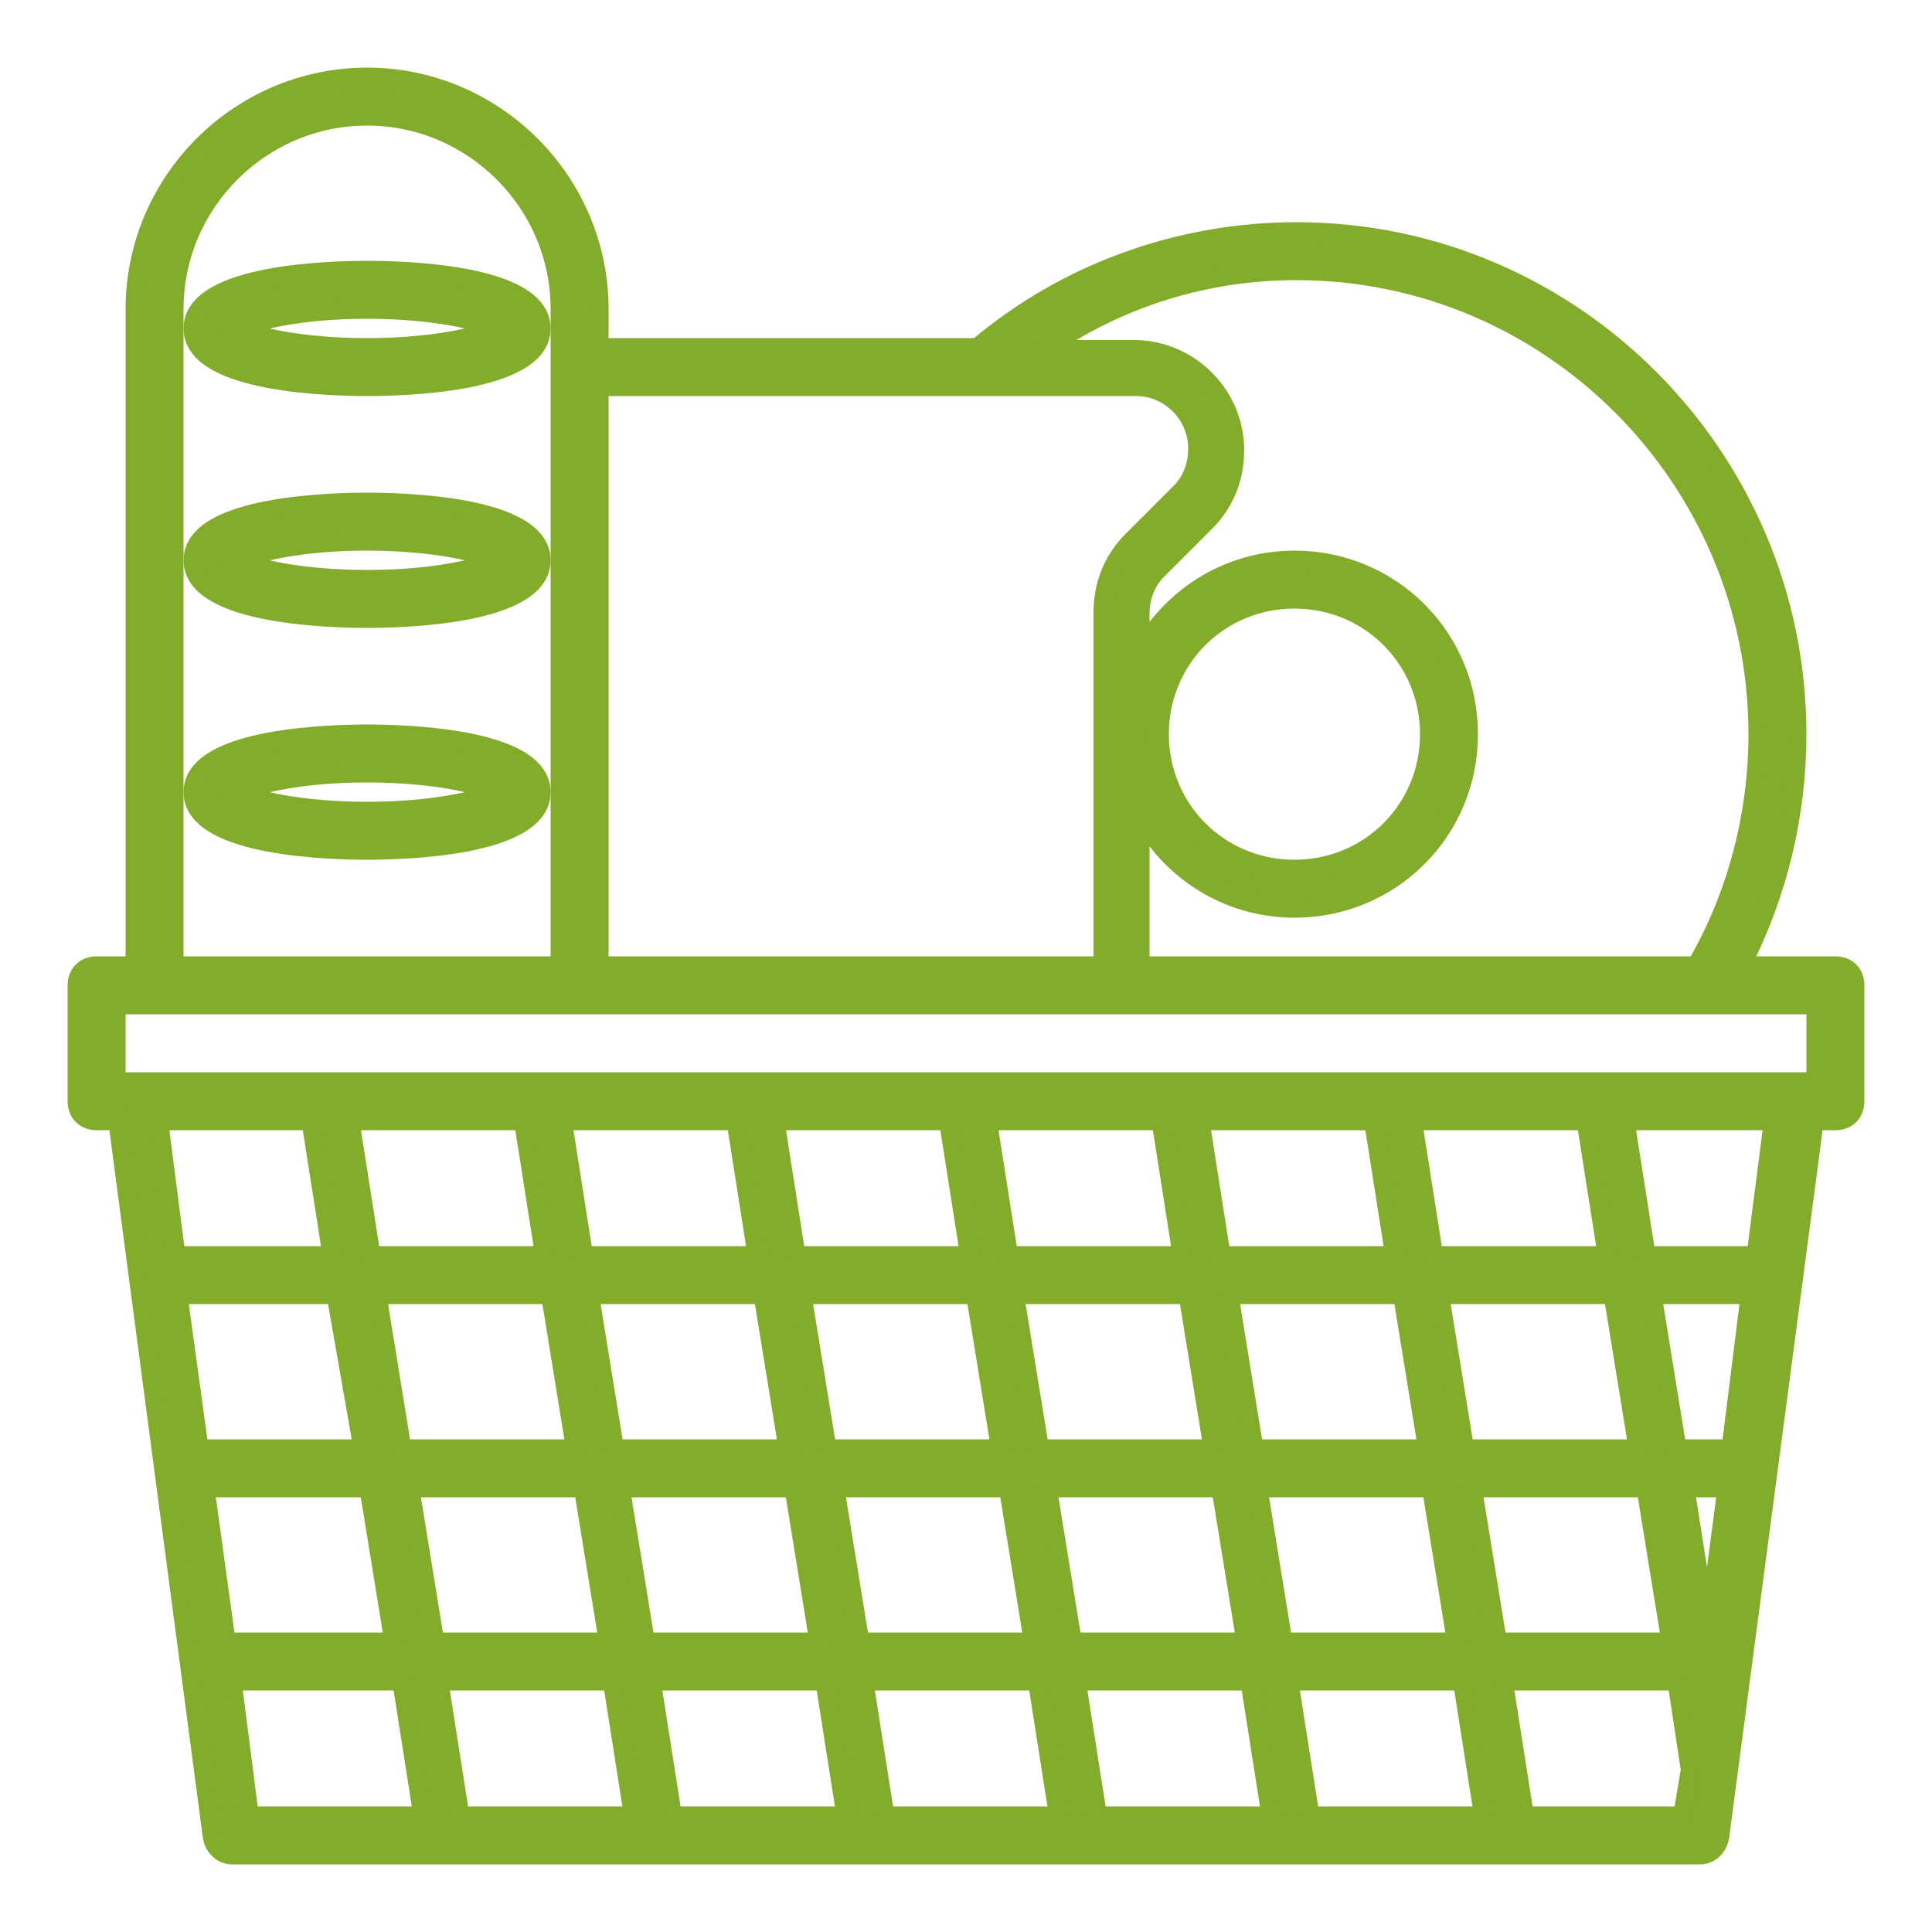
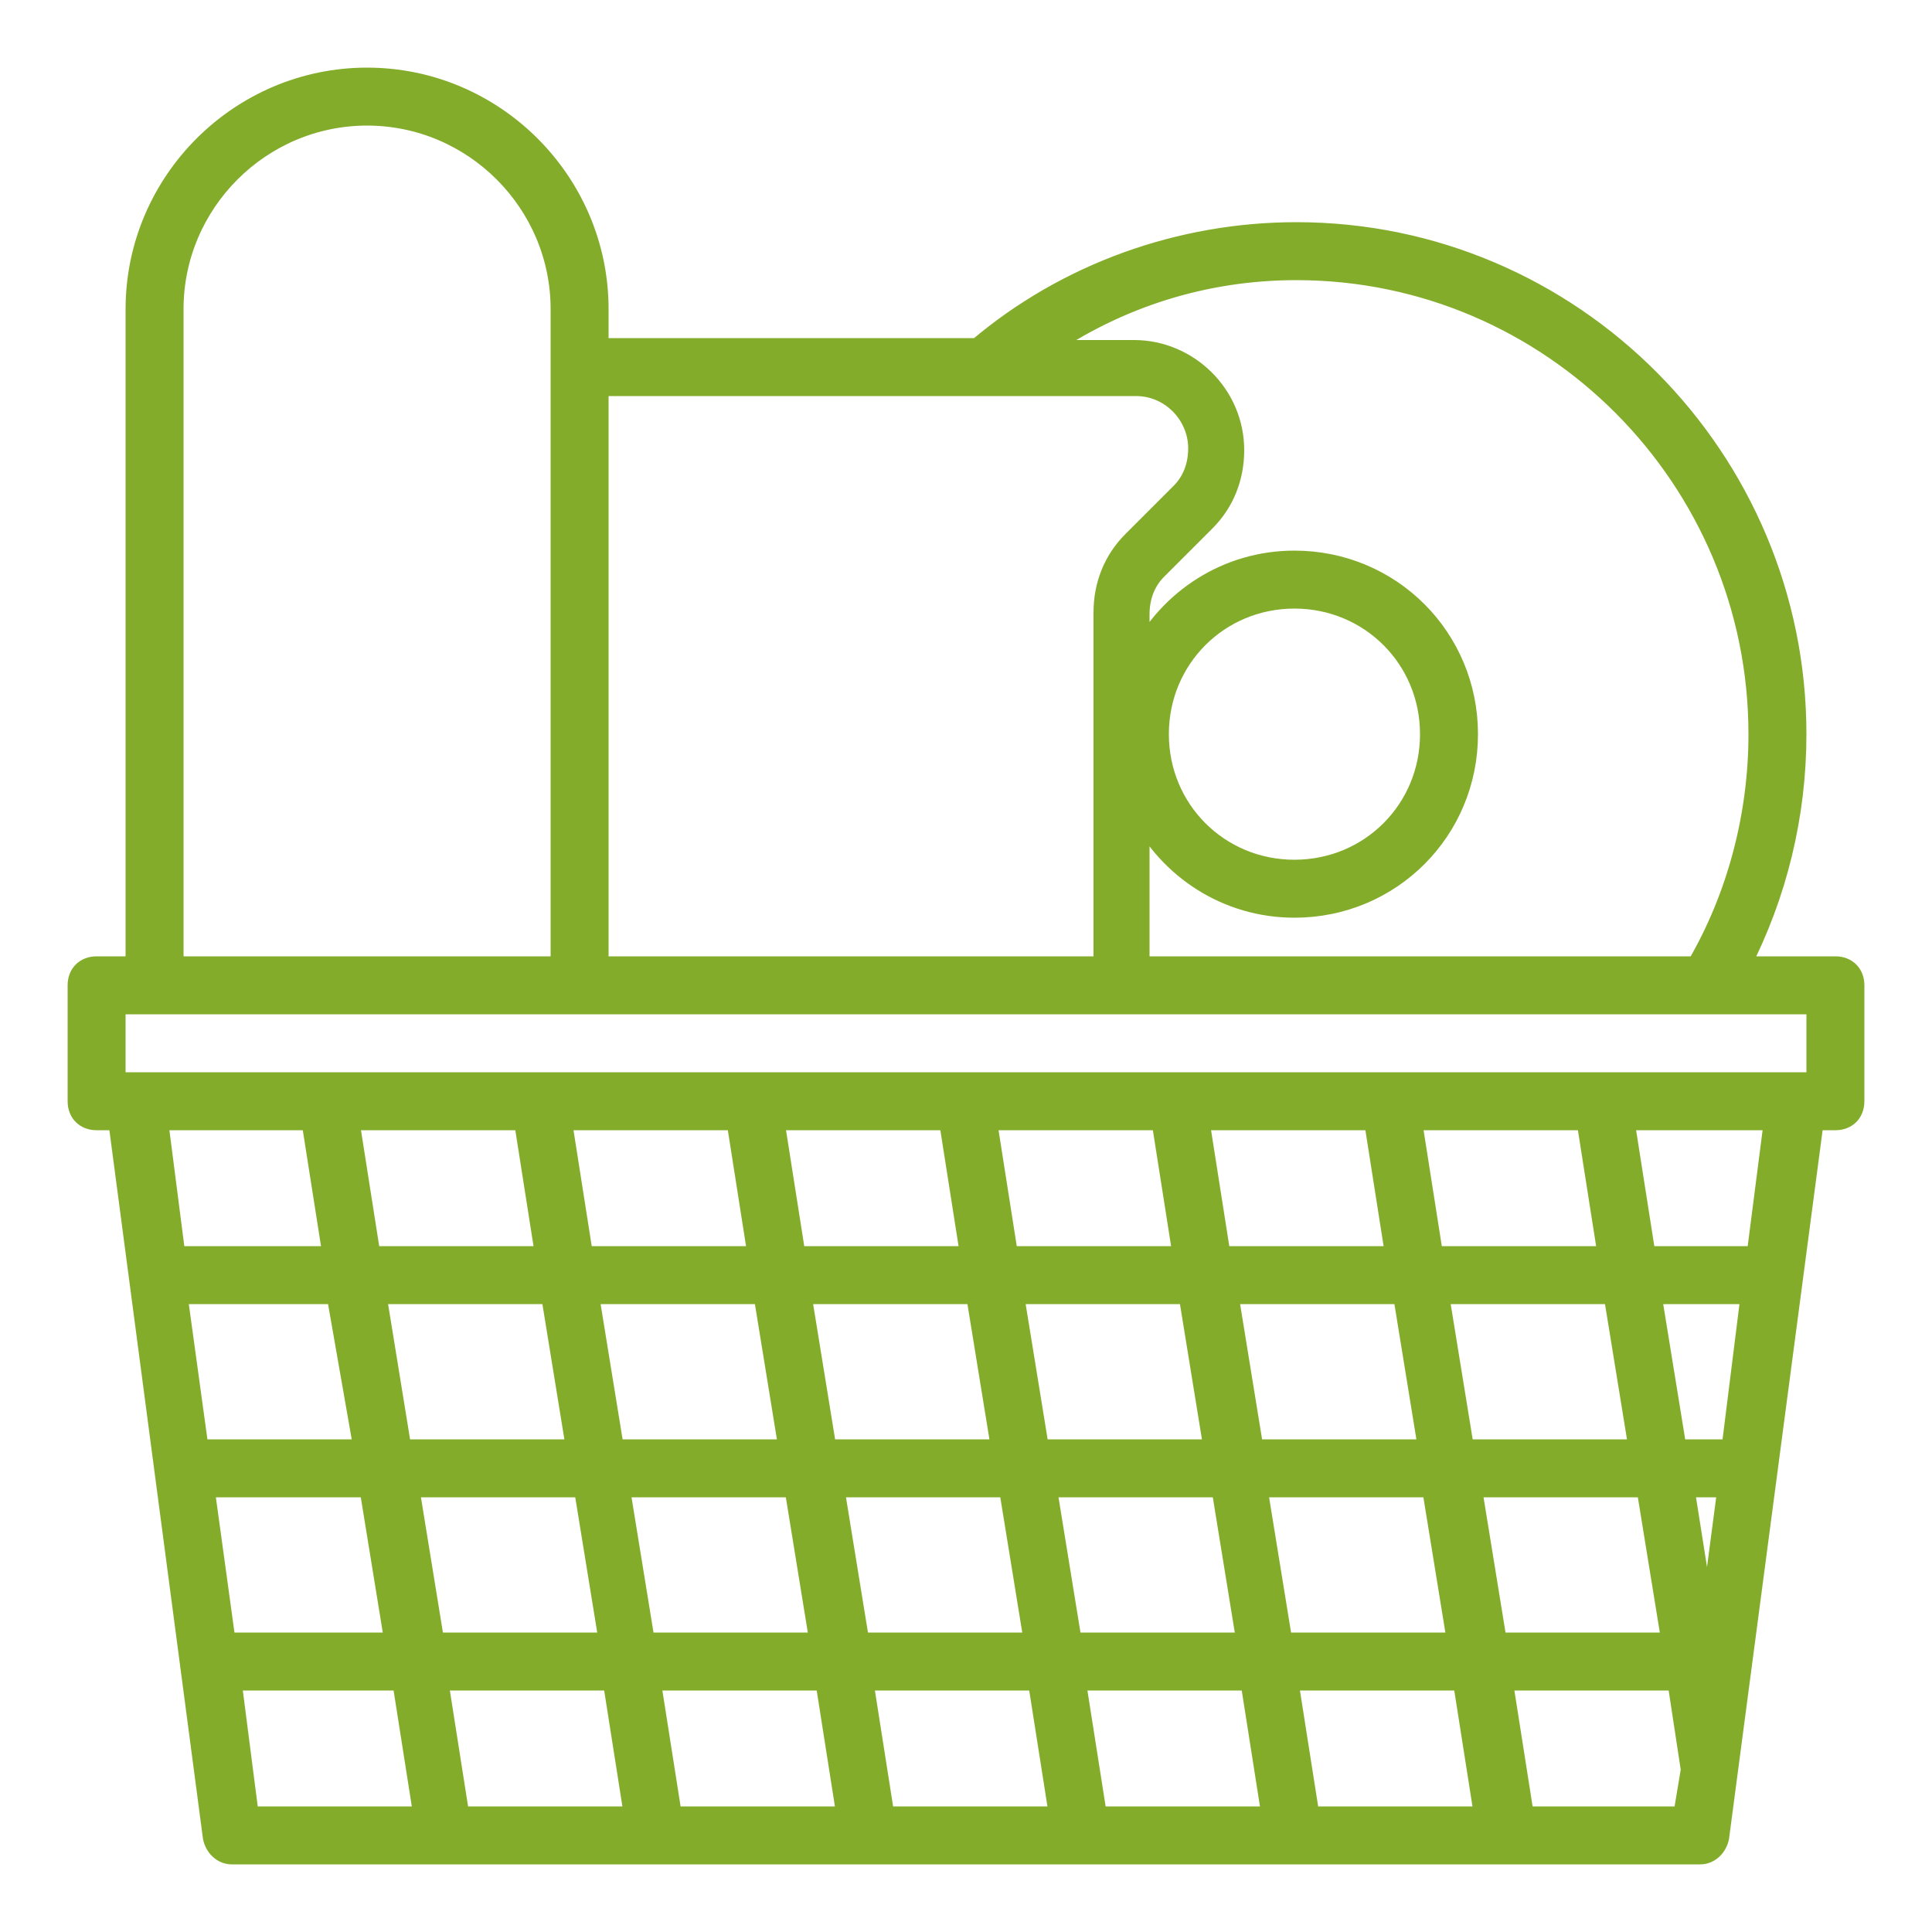
<svg xmlns="http://www.w3.org/2000/svg" fill="#83ac2b" width="800px" height="800px" viewBox="0 0 100 100" version="1.1" xml:space="preserve" stroke="#83ac2b">
  <g id="SVGRepo_bgCarrier" stroke-width="0" />
  <g id="SVGRepo_tracerCarrier" stroke-linecap="round" stroke-linejoin="round" />
  <g id="SVGRepo_iconCarrier">
    <g id="store" />
    <g id="groceries" />
    <g id="fruits" />
    <g id="bakery">
      <g>
        <path d="M95,50h-4.9C92,46.3,93,42.2,93,38c0-14.3-11.6-26-25.9-26c-6,0-11.9,2.1-16.5,6H31v-2c0-6.6-5.4-12-12-12S7,9.4,7,16v34 H5c-0.6,0-1,0.4-1,1v6c0,0.6,0.4,1,1,1h1.1L11,95.1c0.1,0.5,0.5,0.9,1,0.9h76c0.5,0,0.9-0.4,1-0.9L93.9,58H95c0.6,0,1-0.4,1-1v-6 C96,50.4,95.6,50,95,50z M67.1,14C80.3,14,91,24.8,91,38c0,4.2-1.1,8.4-3.2,12H59v-7.9c1.5,2.9,4.5,4.9,8,4.9c5,0,9-4,9-9 s-4-9-9-9c-3.5,0-6.5,2-8,4.9v-2.1c0-0.9,0.3-1.7,0.9-2.3l2.5-2.5c1-1,1.5-2.3,1.5-3.7c0-2.9-2.4-5.2-5.2-5.2H54 C57.9,15.4,62.4,14,67.1,14z M60,38c0-3.9,3.1-7,7-7s7,3.1,7,7s-3.1,7-7,7S60,41.9,60,38z M58.8,20c1.8,0,3.2,1.5,3.2,3.2 c0,0.9-0.3,1.7-0.9,2.3l-2.5,2.5c-1,1-1.5,2.3-1.5,3.7V50H31V20H58.8z M9,16c0-5.5,4.5-10,10-10s10,4.5,10,10v34H9V16z M82.1,58 l1.1,7h-9l-1.1-7H82.1z M89.6,75h-2.8l-1.3-8h5.1L89.6,75z M62.8,75h-9l-1.3-8h9L62.8,75z M63.6,67h9l1.3,8h-9L63.6,67z M43.2,77 h9l1.3,8h-9L43.2,77z M42.4,85h-9l-1.3-8h9L42.4,85z M54.2,77h9l1.3,8h-9L54.2,77z M51.8,75h-9l-1.3-8h9L51.8,75z M40.8,75h-9 l-1.3-8h9L40.8,75z M29.8,75h-9l-1.3-8h9L29.8,75z M18.8,75h-8.5l-1.1-8h8.2L18.8,75z M10.6,77h8.5l1.3,8h-8.7L10.6,77z M21.2,77 h9l1.3,8h-9L21.2,77z M31.7,87l1.1,7h-9l-1.1-7H31.7z M33.7,87h9l1.1,7h-9L33.7,87z M44.7,87h9l1.1,7h-9L44.7,87z M55.7,87h9 l1.1,7h-9L55.7,87z M66.7,87h9l1.1,7h-9L66.7,87z M66.4,85l-1.3-8h9l1.3,8H66.4z M76.2,77h9l1.3,8h-9L76.2,77z M88.4,84.6L87.2,77 h2.2L88.4,84.6z M84.8,75h-9l-1.3-8h9L84.8,75z M71.1,58l1.1,7h-9l-1.1-7H71.1z M60.1,58l1.1,7h-9l-1.1-7H60.1z M49.1,58l1.1,7h-9 l-1.1-7H49.1z M38.1,58l1.1,7h-9l-1.1-7H38.1z M27.1,58l1.1,7h-9l-1.1-7H27.1z M16.1,58l1.1,7H9.1l-0.9-7H16.1z M12,87h8.8l1.1,7 h-9L12,87z M78.9,94l-1.1-7h9l0.7,4.6L87.1,94H78.9z M90.9,65h-5.7l-1.1-7h7.7L90.9,65z M94,56h-1H7H6v-4h2h22h64V56z" />
-         <path d="M19,14c-1.5,0-9,0.1-9,3s7.5,3,9,3s9-0.1,9-3S20.5,14,19,14z M19,18c-3.5,0-5.9-0.6-6.7-1c0.9-0.4,3.2-1,6.7-1 s5.9,0.6,6.7,1C24.9,17.4,22.5,18,19,18z" />
-         <path d="M19,26c-1.5,0-9,0.1-9,3s7.5,3,9,3s9-0.1,9-3S20.5,26,19,26z M19,30c-3.5,0-5.9-0.6-6.7-1c0.9-0.4,3.2-1,6.7-1 s5.9,0.6,6.7,1C24.9,29.4,22.5,30,19,30z" />
-         <path d="M19,38c-1.5,0-9,0.1-9,3s7.5,3,9,3s9-0.1,9-3S20.5,38,19,38z M19,42c-3.5,0-5.9-0.6-6.7-1c0.9-0.4,3.2-1,6.7-1 s5.9,0.6,6.7,1C24.9,41.4,22.5,42,19,42z" />
      </g>
    </g>
    <g id="hygiene_product" />
    <g id="detergent" />
    <g id="cooking_oil" />
    <g id="snacks" />
    <g id="canned_food" />
    <g id="wheat_flour" />
    <g id="milk_powder" />
    <g id="coffee_powder" />
    <g id="tea_bag" />
    <g id="meat" />
    <g id="chicken" />
    <g id="cart" />
    <g id="sausage" />
    <g id="egg" />
    <g id="drink" />
    <g id="vegetable" />
  </g>
</svg>